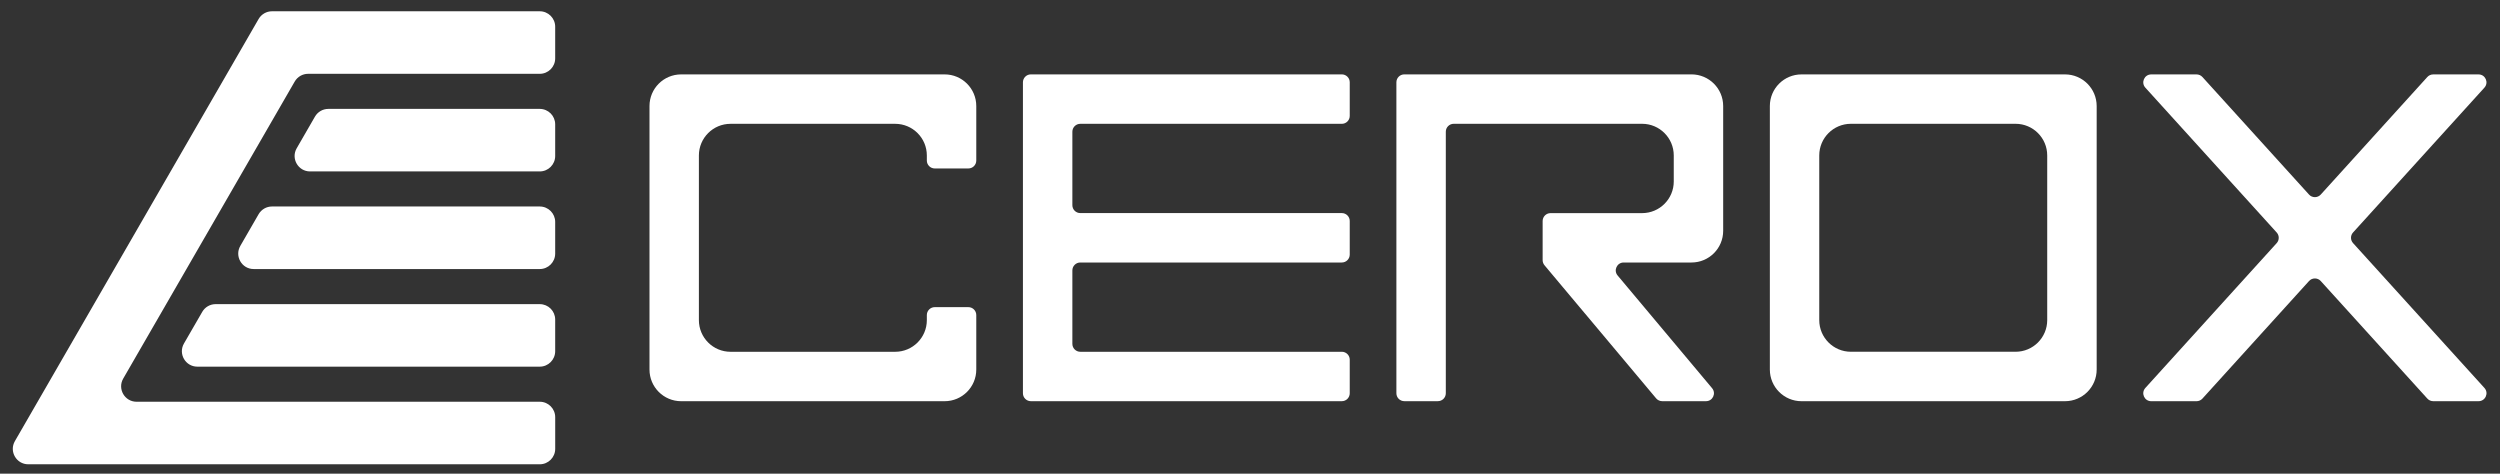
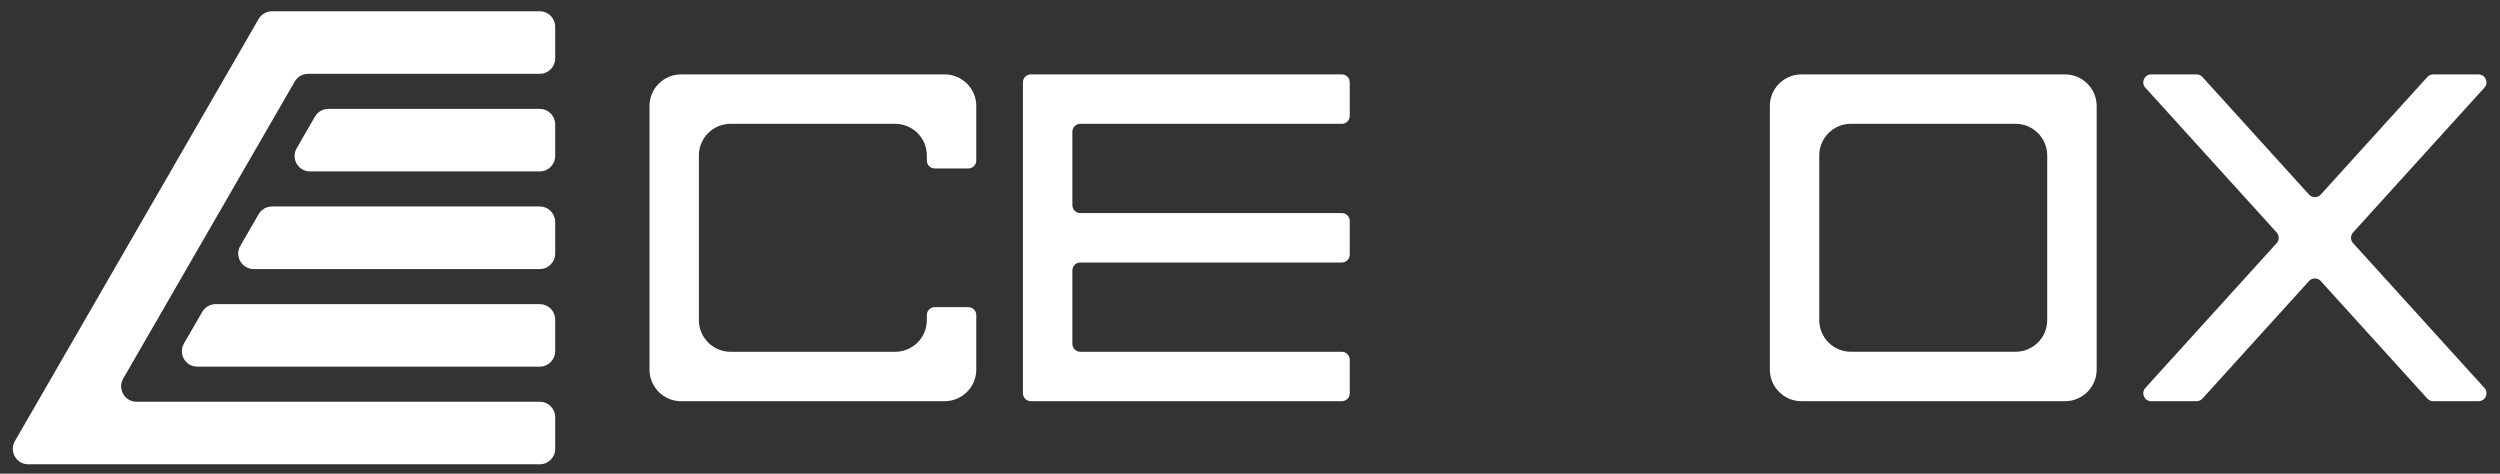
<svg xmlns="http://www.w3.org/2000/svg" version="1.1" id="Layer_1" x="0px" y="0px" viewBox="0 0 1330 252" style="enable-background:new 0 0 1330 252;" xml:space="preserve">
  <rect x="0" y="0" width="1330" height="252" fill="#333333" stroke="none" />
  <style type="text/css">
	.st0{fill:#FFFFFF;}
</style>
  <g id="Icon">
    <g>
      <g>
        <path class="st0" d="M295.36,170.01v16.84c0,4.53-3.68,8.21-8.21,8.21H104.98c-6.32,0-10.27-6.84-7.11-12.32l9.73-16.84     c1.47-2.54,4.18-4.1,7.11-4.1h172.44C291.69,161.8,295.36,165.47,295.36,170.01z" />
      </g>
    </g>
    <g>
      <g>
        <path class="st0" d="M295.36,66.15v16.84c0,4.53-3.68,8.21-8.21,8.21h-122.2c-6.32,0-10.27-6.84-7.11-12.32l9.72-16.84     c1.47-2.54,4.18-4.11,7.11-4.11h112.48C291.69,57.94,295.36,61.61,295.36,66.15z" />
      </g>
    </g>
    <g>
      <g>
        <path class="st0" d="M295.36,118.07v16.85c0,4.53-3.68,8.21-8.21,8.21H134.96c-6.32,0-10.27-6.84-7.11-12.32l9.73-16.85     c1.47-2.54,4.18-4.11,7.11-4.11h142.46C291.69,109.86,295.36,113.54,295.36,118.07z" />
      </g>
    </g>
    <g>
      <g>
        <path class="st0" d="M156.79,43.38L65.55,201.41c-3.16,5.47,0.79,12.32,7.11,12.32h214.5c4.53,0,8.21,3.68,8.21,8.21v16.85     c0,4.53-3.68,8.21-8.21,8.21H15.03c-6.32,0-10.27-6.84-7.11-12.32L137.58,10.11c1.47-2.54,4.18-4.11,7.11-4.11h142.46     c4.53,0,8.21,3.68,8.21,8.21v16.85c0,4.53-3.68,8.21-8.21,8.21H163.9C160.97,39.27,158.26,40.84,156.79,43.38z" />
      </g>
    </g>
  </g>
  <g id="WordMark">
    <path class="st0" d="M519.38,56.41v29c0,2.32-1.88,4.21-4.21,4.21h-17.88c-2.32,0-4.21-1.88-4.21-4.21v-2.7   c0-9.3-7.54-16.84-16.84-16.84h-87.6c-9.3,0-16.83,7.54-16.83,16.84v87.6c0,9.3,7.54,16.84,16.83,16.84h87.6   c9.3,0,16.84-7.54,16.84-16.84v-2.7c0-2.32,1.88-4.21,4.21-4.21h17.88c2.32,0,4.21,1.88,4.21,4.21v28.99   c0,9.3-7.54,16.84-16.84,16.84H362.36c-9.3,0-16.83-7.54-16.83-16.84V56.41c0-9.3,7.54-16.83,16.83-16.83h140.19   C511.84,39.57,519.38,47.11,519.38,56.41z" />
    <path class="st0" d="M574.71,113.36h139.14c2.32,0,4.21,1.88,4.21,4.21v17.87c0,2.32-1.88,4.21-4.21,4.21H574.71   c-2.32,0-4.21,1.88-4.21,4.21v39.07c0,2.32,1.88,4.21,4.21,4.21h139.14c2.32,0,4.21,1.88,4.21,4.21v17.87   c0,2.32-1.88,4.21-4.21,4.21H548.41c-2.32,0-4.21-1.88-4.21-4.21V43.78c0-2.32,1.88-4.21,4.21-4.21h165.44   c2.32,0,4.21,1.88,4.21,4.21v17.88c0,2.32-1.88,4.21-4.21,4.21H574.71c-2.32,0-4.21,1.88-4.21,4.21v39.07   C570.5,111.48,572.38,113.36,574.71,113.36z" />
-     <path class="st0" d="M916.73,56.41v66.4c0,9.3-7.54,16.84-16.84,16.84h-36.1c-3.57,0-5.52,4.18-3.22,6.91l2.97,3.54l11.14,13.29   l15.76,18.8l4.15,4.95l16.24,19.38c2.3,2.74,0.35,6.91-3.23,6.91h-23.32c-1.24,0-2.42-0.55-3.22-1.5l-20.78-24.78l-16.89-20.14   l-0.45-0.53l-2.58-3.07l-13.87-16.54l-4.83-5.77c-0.63-0.76-0.98-1.71-0.98-2.7v-20.81c0-2.32,1.88-4.21,4.21-4.21h48.71   c9.3,0,16.84-7.54,16.84-16.84V82.7c0-9.3-7.54-16.84-16.84-16.84H773.38c-2.32,0-4.21,1.88-4.21,4.21v139.14   c0,2.32-1.88,4.21-4.21,4.21h-17.87c-2.32,0-4.21-1.88-4.21-4.21V43.78c0-2.32,1.88-4.21,4.21-4.21h152.8   C909.19,39.58,916.73,47.11,916.73,56.41z" />
    <path class="st0" d="M958.4,39.58h140.19c9.3,0,16.84,7.54,16.84,16.84v140.18c0,9.3-7.54,16.84-16.84,16.84H958.4   c-9.3,0-16.84-7.54-16.84-16.84V56.41C941.56,47.11,949.1,39.58,958.4,39.58z M1089.12,170.3V82.7c0-9.3-7.54-16.84-16.84-16.84   h-87.6c-9.3,0-16.84,7.54-16.84,16.84v87.6c0,9.3,7.54,16.84,16.84,16.84h87.6C1081.58,187.14,1089.12,179.6,1089.12,170.3z" />
    <path class="st0" d="M1251.83,129.33l69.89,77.06c2.45,2.7,0.53,7.04-3.12,7.04h-24.13c-1.19,0-2.32-0.5-3.12-1.38l-56.71-62.54   c-1.67-1.84-4.57-1.84-6.24,0l-56.72,62.55c-0.8,0.88-1.93,1.38-3.12,1.38h-24.12c-3.65,0-5.57-4.33-3.12-7.04l69.88-77.06   c1.45-1.6,1.45-4.05,0-5.65l-69.88-77.06c-2.45-2.7-0.53-7.04,3.12-7.04h24.13c1.19,0,2.32,0.5,3.12,1.38l56.71,62.54   c1.67,1.84,4.57,1.84,6.24,0l56.7-62.54c0.8-0.88,1.93-1.38,3.12-1.38h24.13c3.65,0,5.57,4.33,3.12,7.04l-69.89,77.06   C1250.37,125.28,1250.37,127.72,1251.83,129.33z" />
  </g>
</svg>